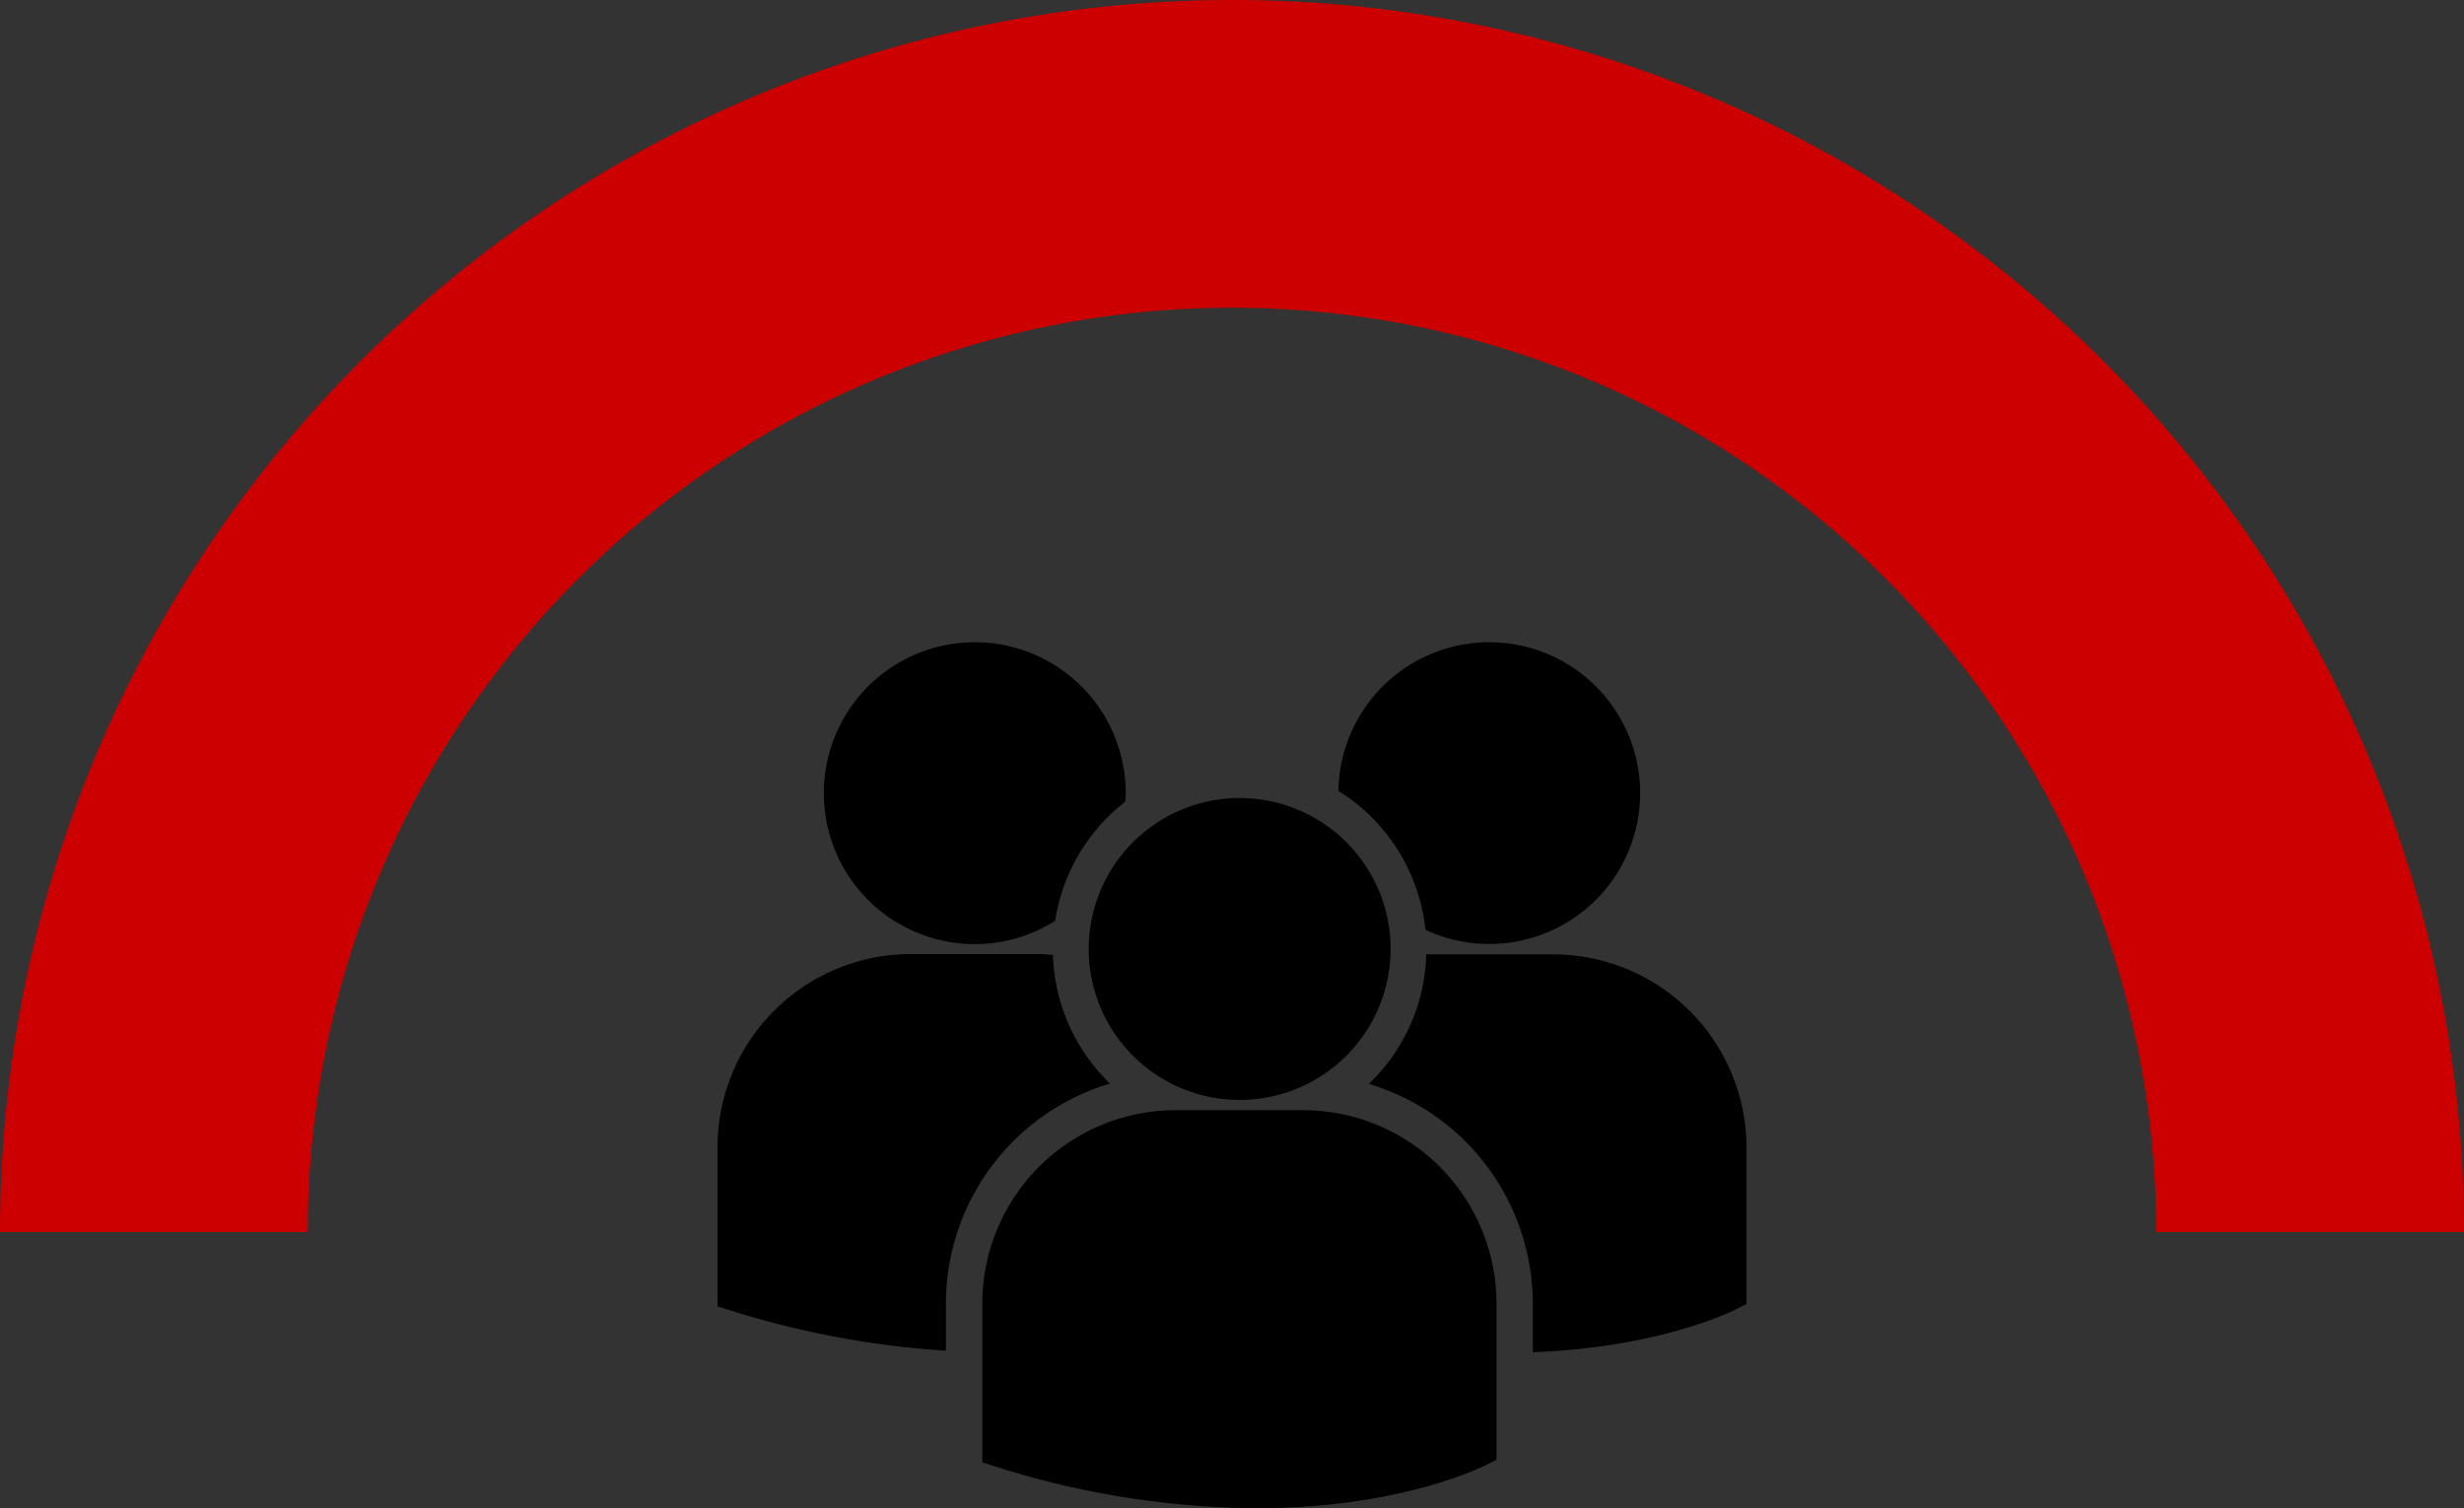
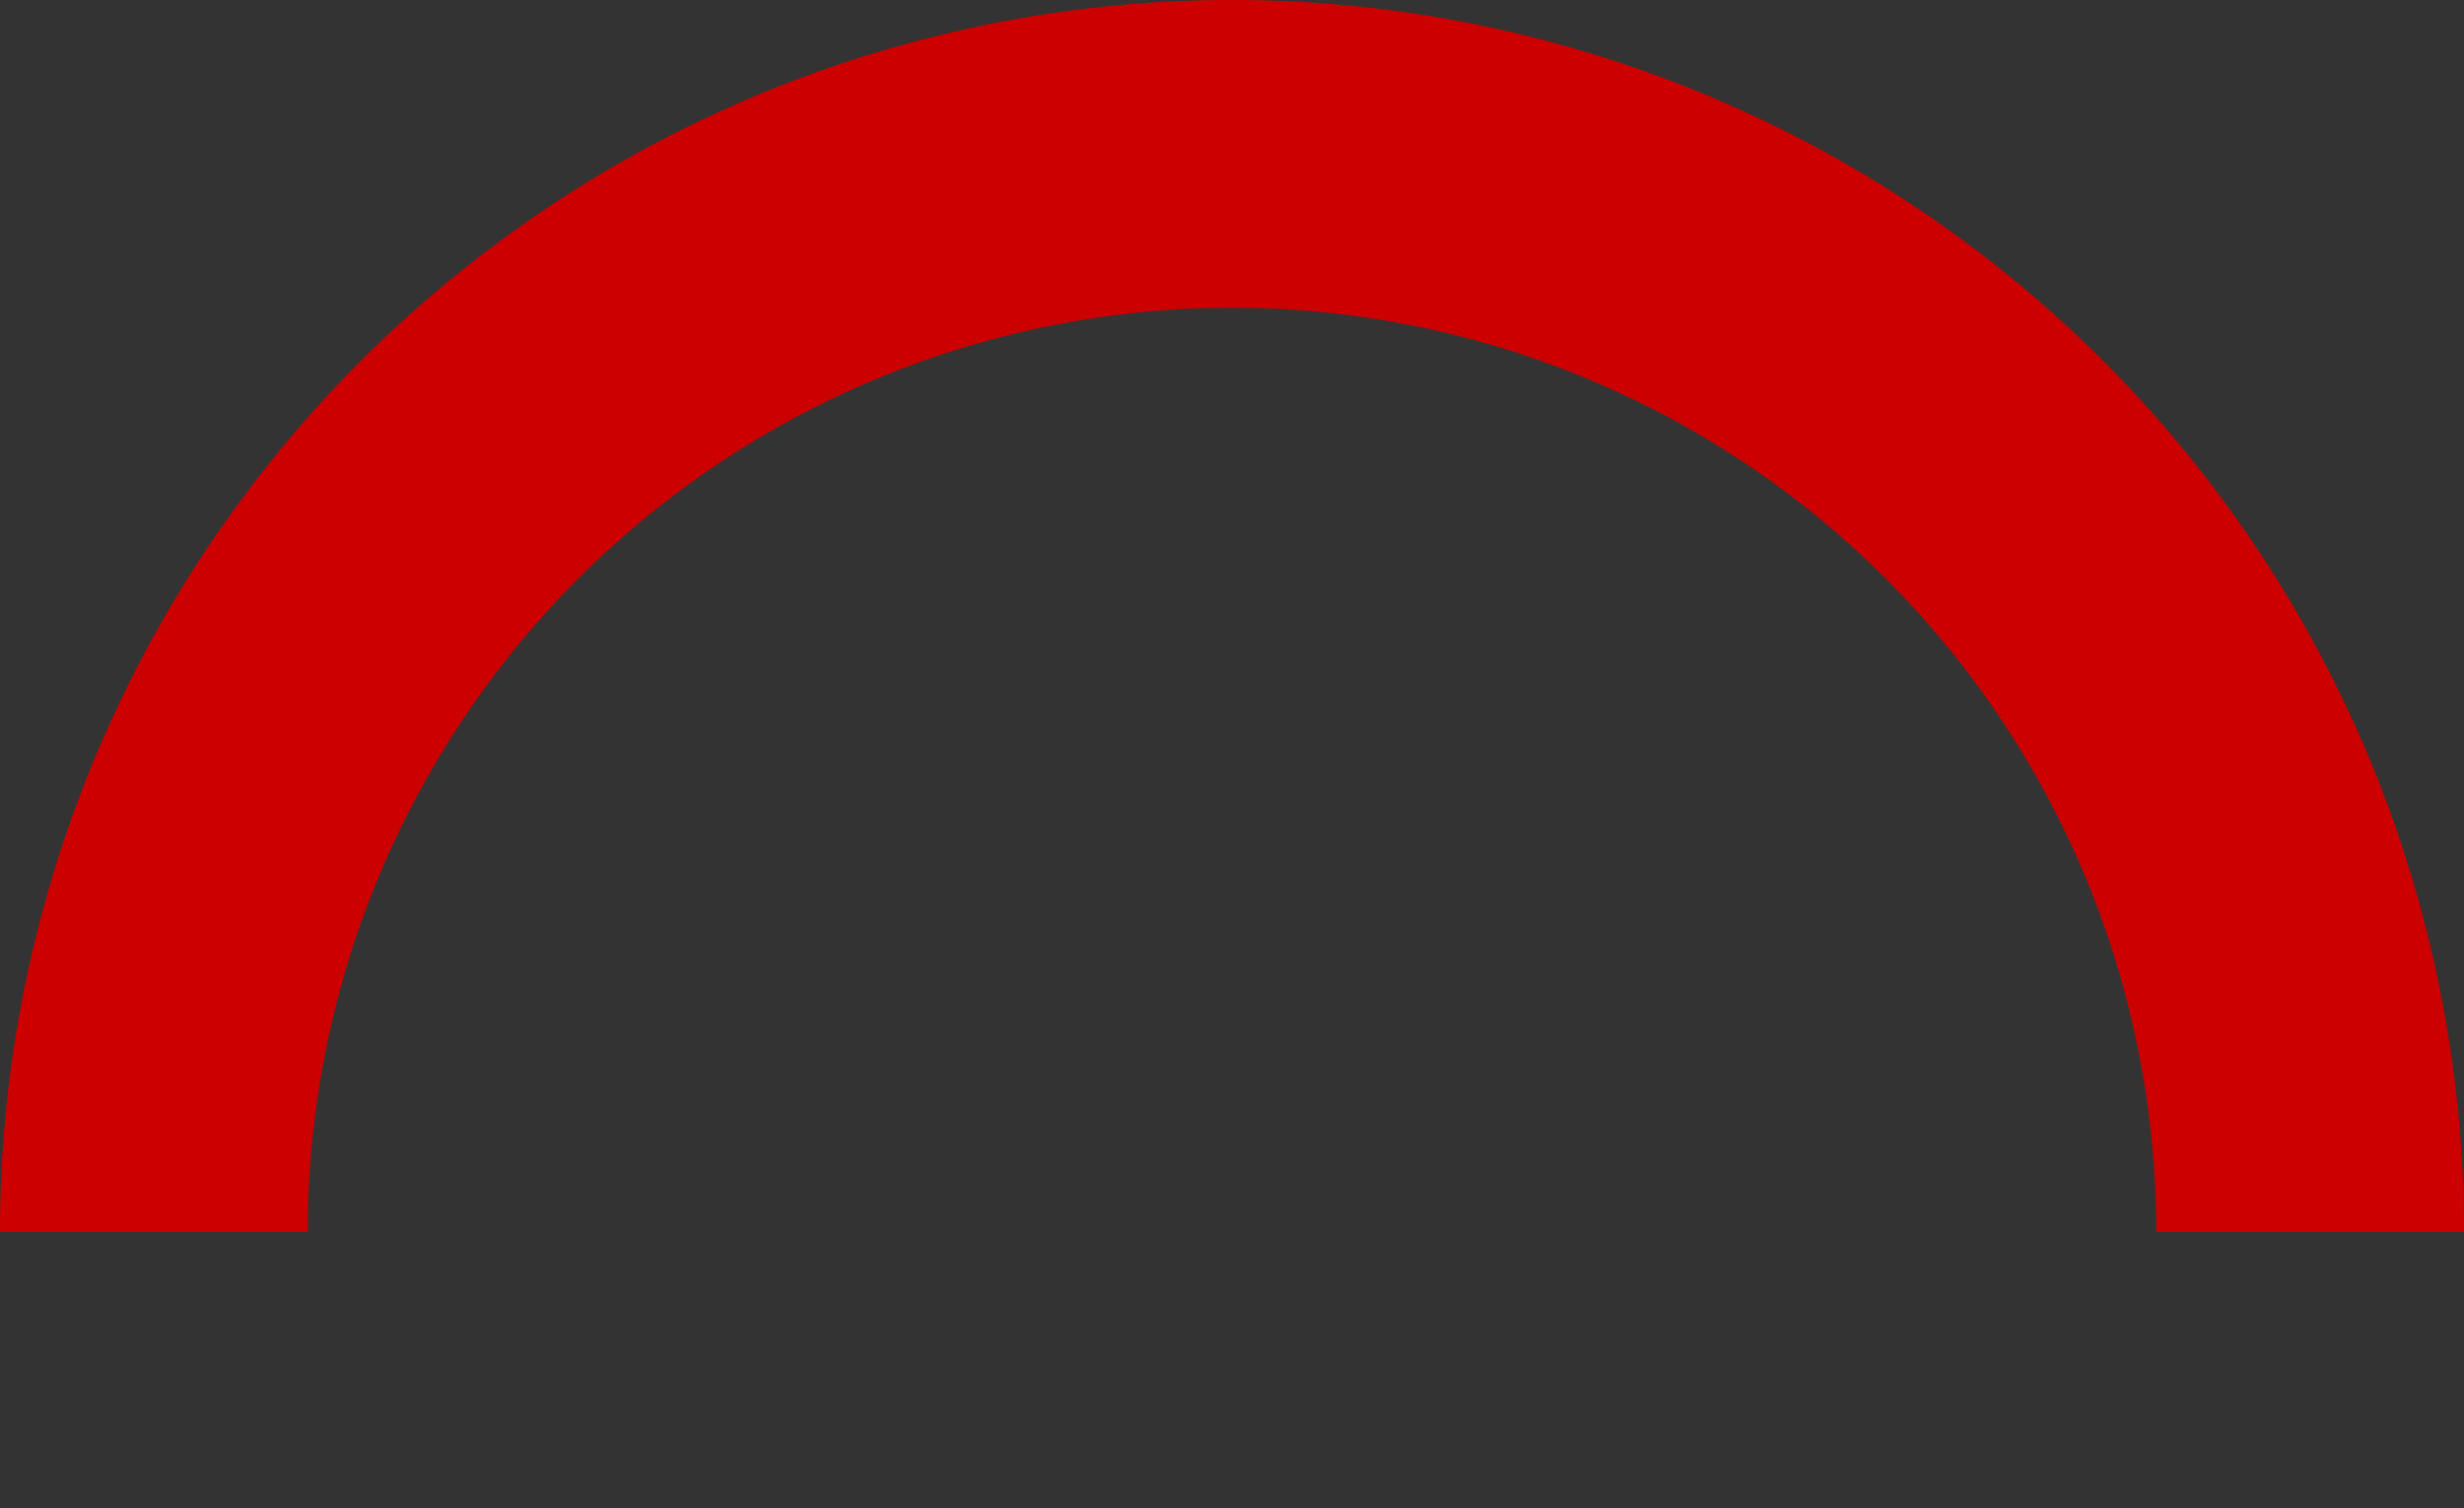
<svg xmlns="http://www.w3.org/2000/svg" viewBox="0 0 324.36 198.54">
  <rect x="0" y="0" width="324.36" height="198.54" fill="#333333" stroke="none" />
  <defs>
    <style>.cls-1{fill:url(#linear-gradient);}</style>
    <linearGradient id="linear-gradient" x1="135.24" y1="2.22" x2="168.3" y2="189.7" gradientUnits="userSpaceOnUse">
      <stop offset="1" stop-color="#c00" />
      <stop offset="1" stop-color="#cd0505" />
      <stop offset="1" stop-color="#d01212" />
      <stop offset="1" stop-color="#d42828" />
      <stop offset="1" stop-color="#da4747" />
      <stop offset="1" stop-color="#e26f6f" />
      <stop offset="1" stop-color="#eca0a0" />
      <stop offset="1" stop-color="#f7d8d8" />
      <stop offset="1" stop-color="#fff" />
    </linearGradient>
  </defs>
  <title>icon-full</title>
  <g id="Layer_2" data-name="Layer 2">
    <g id="Layer_1-2" data-name="Layer 1">
      <path class="cls-1" d="M0,162.18a162.18,162.18,0,0,1,324.36,0m-40.51,0a121.67,121.67,0,0,0-243.34,0" />
-       <path d="M176.19,104.11a24.6,24.6,0,0,1,11.46,18.29,19.86,19.86,0,1,0-11.46-18.29Zm-13,40.68a19.87,19.87,0,1,0-19.87-19.87,19.86,19.86,0,0,0,19.87,19.87Zm8.42,1.35H154.74a25.47,25.47,0,0,0-25.43,25.44V192.2l.05.32,1.42.45a115.88,115.88,0,0,0,34.59,5.57c18.7,0,29.53-5.32,30.2-5.67l1.32-.67H197V171.58a25.47,25.47,0,0,0-25.44-25.44Zm32.87-20.51H187.75a24.45,24.45,0,0,1-7.56,17.05,30.23,30.23,0,0,1,21.59,28.93V178c16.52-.61,26-5.29,26.66-5.6l1.33-.68h.14V151.07a25.47,25.47,0,0,0-25.44-25.44Zm-76.15-1.35a19.72,19.72,0,0,0,10.57-3.07,24.57,24.57,0,0,1,9.23-15.68c0-.37.06-.74.06-1.11a19.87,19.87,0,1,0-19.86,19.86Zm17.84,18.4a24.53,24.53,0,0,1-7.56-17c-.61,0-1.23-.09-1.86-.09H119.88a25.46,25.46,0,0,0-25.43,25.44v20.62l0,.31,1.42.45a119.07,119.07,0,0,0,28.65,5.39v-6.23a30.24,30.24,0,0,1,21.59-28.93Z" />
    </g>
  </g>
</svg>